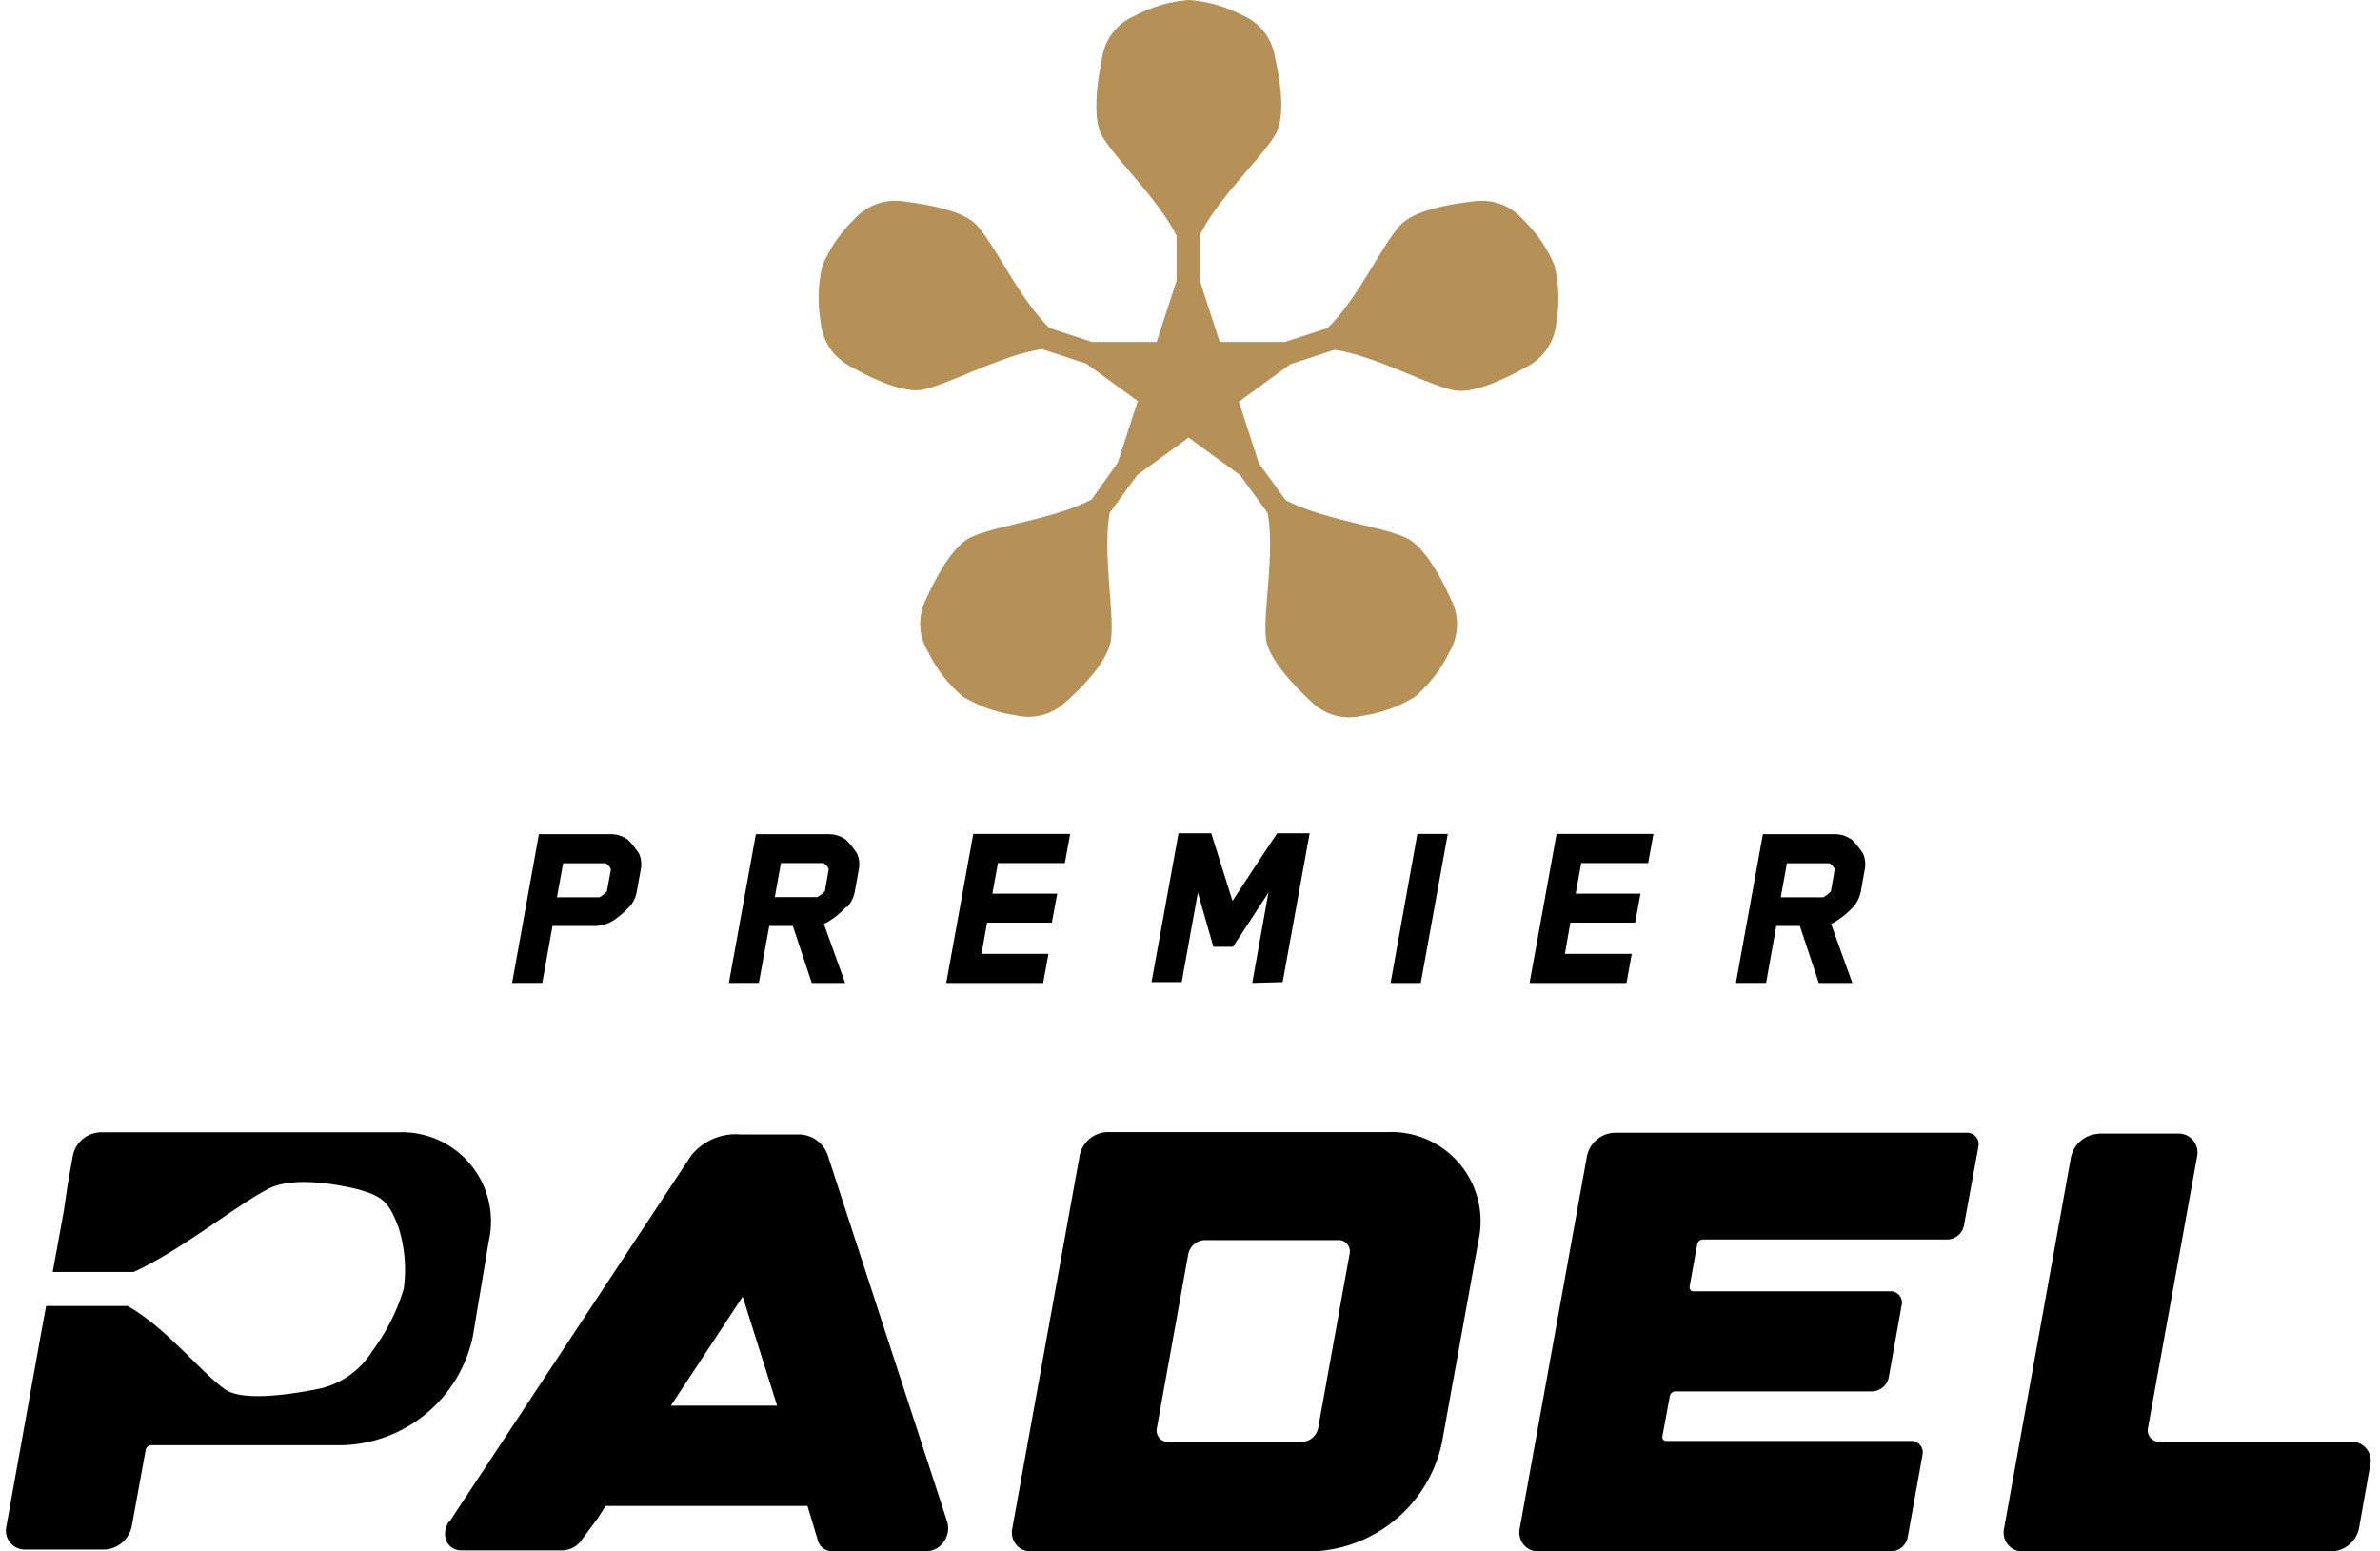
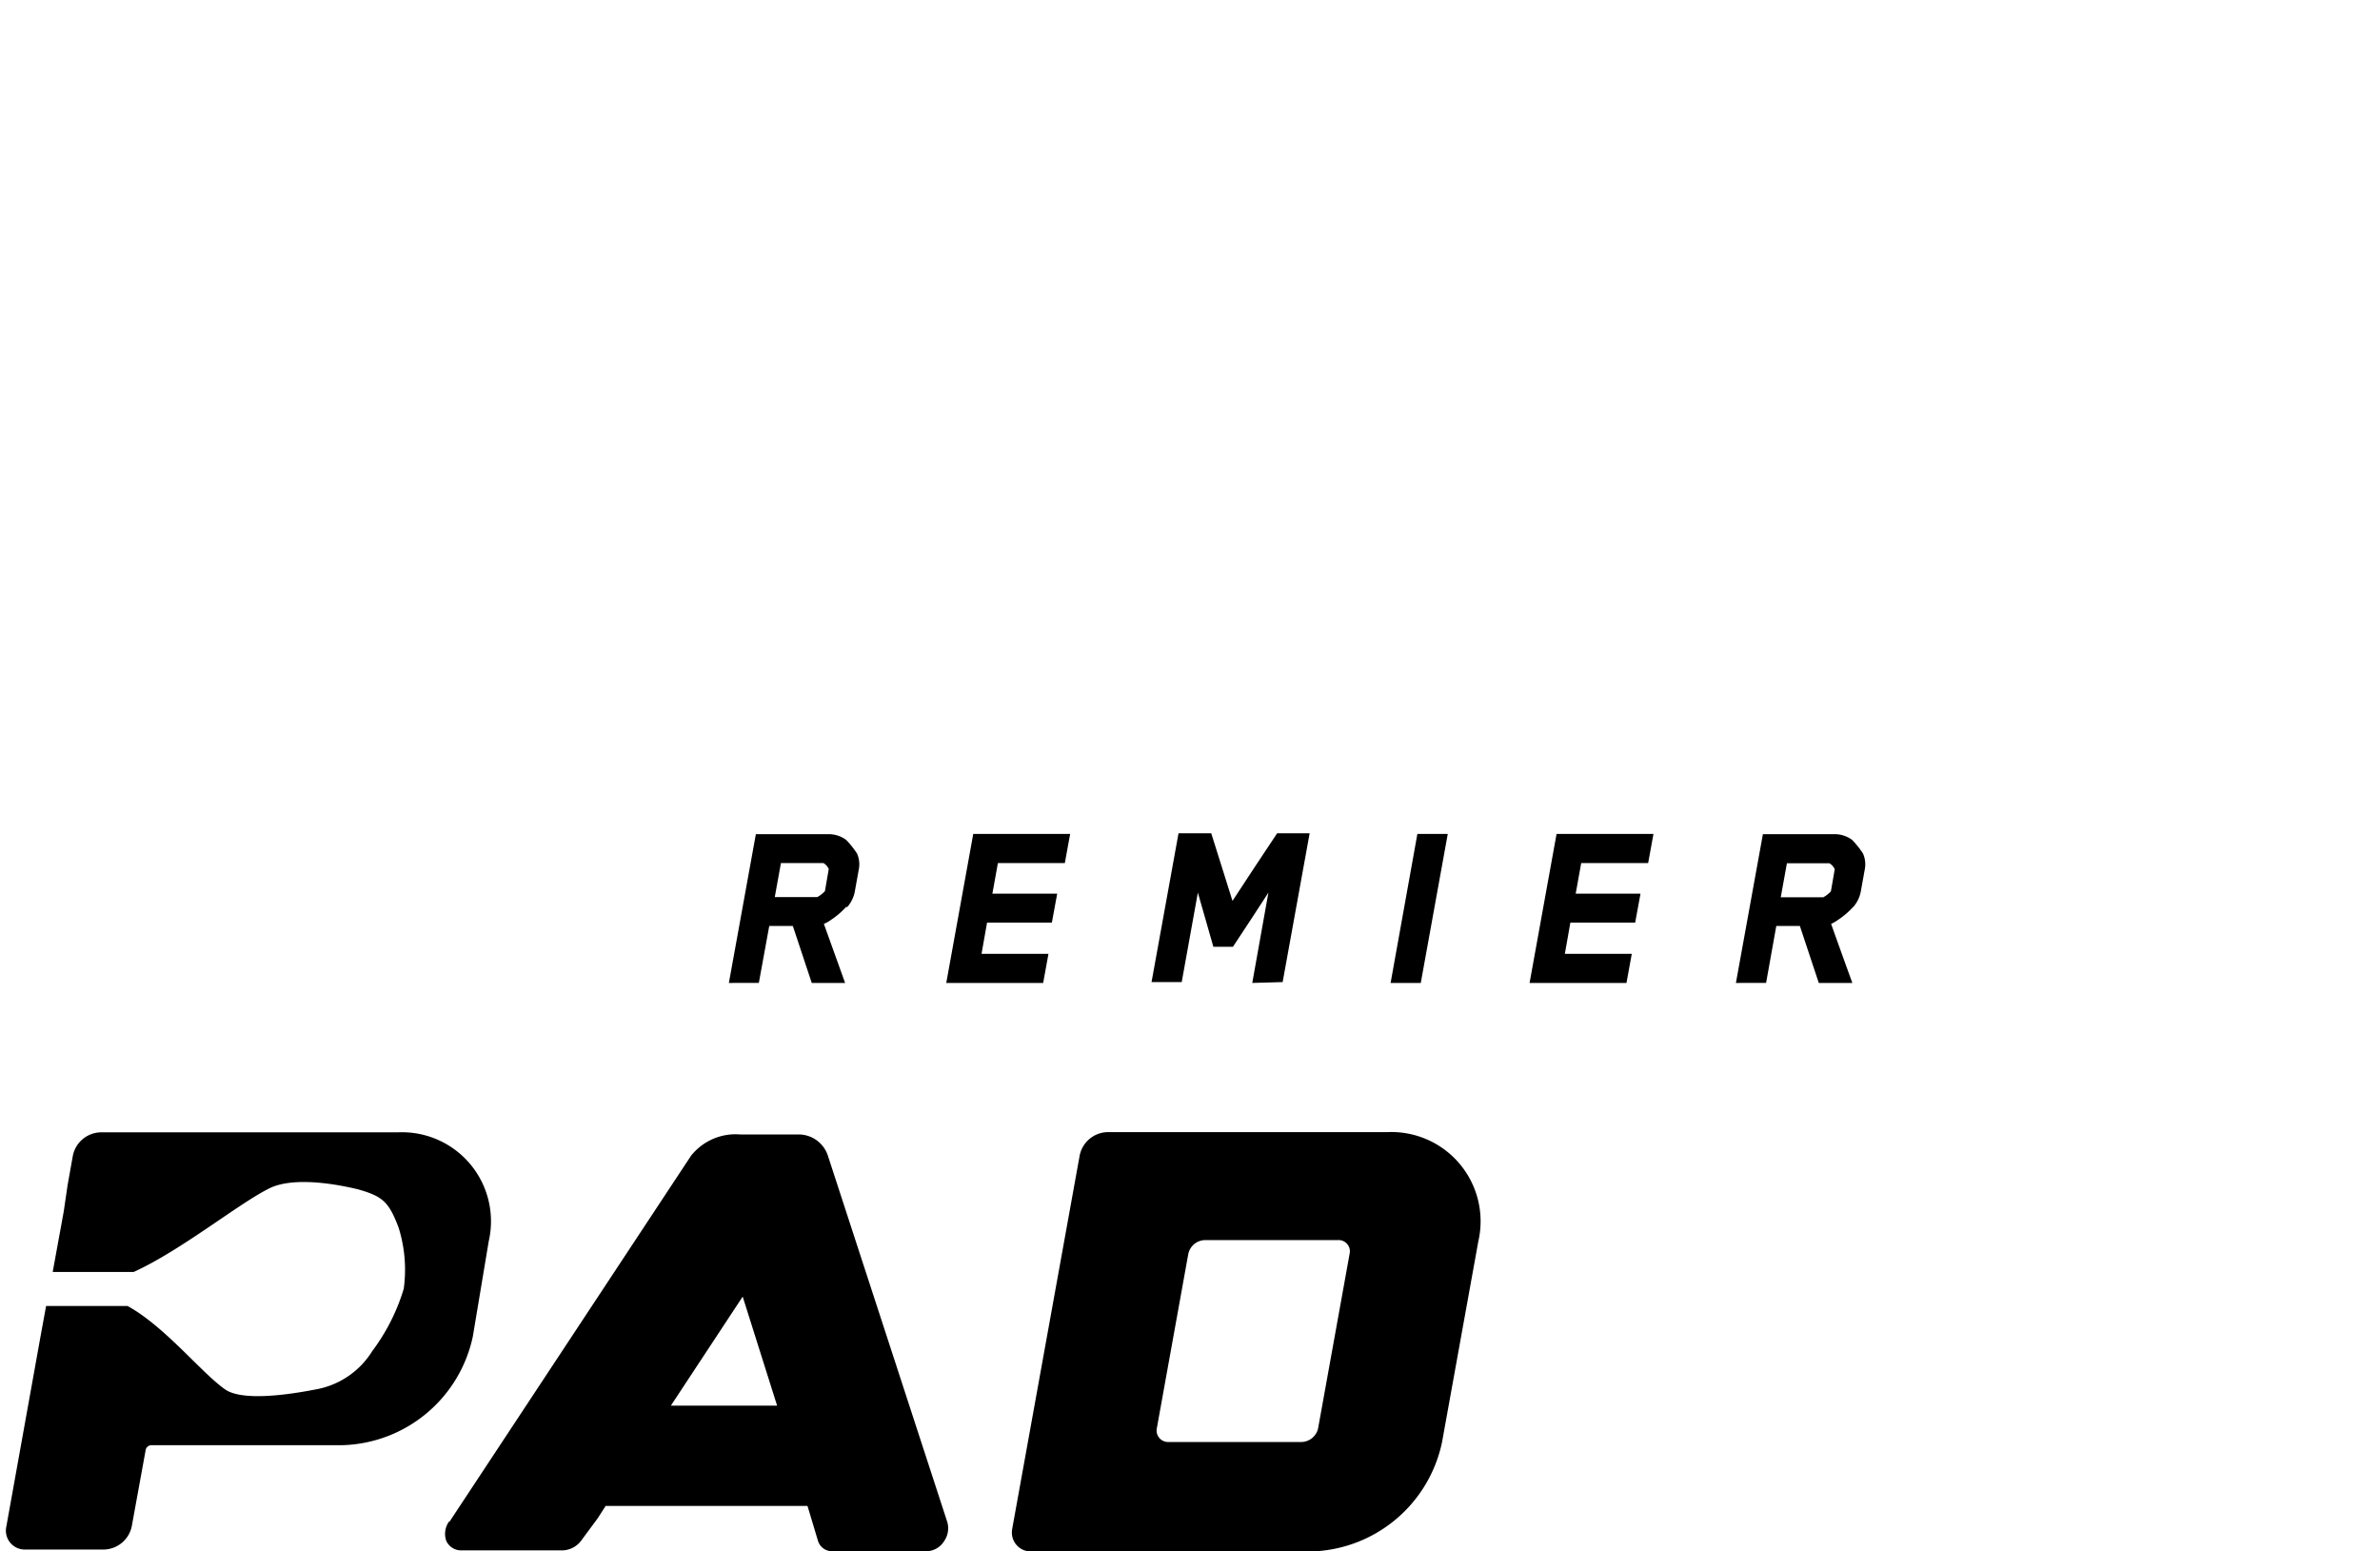
<svg xmlns="http://www.w3.org/2000/svg" viewBox="0 0 112 73">
  <defs>
    <style>.cls-1{fill:#b59158;}</style>
  </defs>
  <g id="Livello_1" data-name="Livello 1">
-     <path d="M29.61,42.67a4,4,0,0,1-.73.63,1.69,1.69,0,0,1-.92.27H26l-.48,2.68H24.1l1.26-7h3.38a1.39,1.39,0,0,1,.82.27,4.34,4.34,0,0,1,.51.64,1.25,1.25,0,0,1,.08.77l-.18,1a1.46,1.46,0,0,1-.36.75m-.86-1.78a.67.67,0,0,0-.25-.28h-2l-.29,1.6h2a1.34,1.34,0,0,0,.35-.28Z" />
    <path d="M39.82,42.67a3.74,3.74,0,0,1-.74.63,1.34,1.34,0,0,1-.31.17l1,2.78H38.2l-.89-2.68H36.2l-.49,2.68H34.3l1.27-7H39a1.39,1.39,0,0,1,.82.27,4.34,4.34,0,0,1,.51.64,1.25,1.25,0,0,1,.08.77l-.18,1a1.54,1.54,0,0,1-.36.75M39,40.89a.61.61,0,0,0-.25-.28h-2l-.29,1.6h2a1.35,1.35,0,0,0,.36-.28Z" />
    <polygon points="44.53 46.25 45.8 39.24 50.36 39.24 50.11 40.61 46.96 40.61 46.7 42.05 49.75 42.05 49.5 43.41 46.45 43.41 46.19 44.88 49.34 44.88 49.09 46.25 44.53 46.25" />
    <path d="M58.93,46.25,59.69,42c-.55.86-1.12,1.71-1.67,2.55H57.1L56.37,42l-.76,4.21H54.19l1.27-7H57l1,3.18c.69-1.05,1.4-2.14,2.1-3.18h1.53l-1.27,7Z" />
    <polygon points="65.44 46.25 66.7 39.24 68.13 39.24 66.86 46.25 65.44 46.25" />
    <polygon points="71.98 46.25 73.25 39.24 77.81 39.24 77.56 40.61 74.41 40.61 74.15 42.05 77.2 42.05 76.95 43.41 73.9 43.41 73.64 44.88 76.79 44.88 76.54 46.25 71.98 46.25" />
    <path d="M87.21,42.67a3.74,3.74,0,0,1-.74.63,1.52,1.52,0,0,1-.3.17c.37,1.05,1,2.78,1,2.78H85.59l-.89-2.68H83.59l-.48,2.68H81.69l1.27-7h3.38a1.39,1.39,0,0,1,.82.27,4.34,4.34,0,0,1,.51.64,1.25,1.25,0,0,1,.08.77l-.18,1a1.54,1.54,0,0,1-.36.75m-.87-1.78a.61.61,0,0,0-.25-.28h-2l-.29,1.6h2a1.35,1.35,0,0,0,.36-.28Z" />
-     <path class="cls-1" d="M73.16,12.51a6.42,6.42,0,0,0-1.48-2.17,2.57,2.57,0,0,0-2.36-.86c-1.29.14-2.89.47-3.46,1.16-.84.93-2,3.47-3.39,4.8l-2,.65H57.4l-.94-2.89V11.07C57.3,9.35,59.35,7.45,60,6.36c.48-.75.3-2.38,0-3.65a2.55,2.55,0,0,0-1.55-2A6.36,6.36,0,0,0,55.93,0a6.37,6.37,0,0,0-2.52.74,2.55,2.55,0,0,0-1.55,2c-.26,1.27-.44,2.9,0,3.65.62,1.09,2.67,3,3.51,4.71V13.2l-.94,2.89H51.4l-2-.65C48,14.11,46.85,11.57,46,10.64c-.57-.69-2.17-1-3.46-1.16a2.57,2.57,0,0,0-2.36.86,6.42,6.42,0,0,0-1.48,2.17,6.51,6.51,0,0,0-.08,2.63A2.59,2.59,0,0,0,40,17.23c1.13.64,2.62,1.31,3.48,1.09,1.23-.26,3.67-1.62,5.56-1.89l2.08.68,2.42,1.76-.94,2.9L51.37,23.5c-1.69.9-4.46,1.23-5.61,1.75-.83.32-1.64,1.75-2.17,2.92a2.56,2.56,0,0,0,.09,2.51,6.44,6.44,0,0,0,1.61,2.08,6.39,6.39,0,0,0,2.48.89A2.55,2.55,0,0,0,50.18,33c1-.88,2.06-2.09,2.11-3,.14-1.25-.4-4-.07-5.87l1.29-1.77,2.42-1.77,2.43,1.77,1.29,1.77C60,26,59.44,28.74,59.57,30c.06.89,1.16,2.1,2.12,3a2.55,2.55,0,0,0,2.41.68,6.45,6.45,0,0,0,2.48-.89,6.44,6.44,0,0,0,1.61-2.08,2.56,2.56,0,0,0,.09-2.51c-.53-1.17-1.34-2.6-2.17-2.92-1.15-.52-3.92-.85-5.61-1.75l-1.26-1.73-.94-2.9,2.42-1.76,2.08-.68c1.88.27,4.33,1.63,5.56,1.89.86.22,2.35-.45,3.48-1.09a2.59,2.59,0,0,0,1.4-2.09,6.51,6.51,0,0,0-.08-2.63" />
    <path d="M21.14,71.62,32.52,54.38a2.68,2.68,0,0,1,2.32-1v0h2.78a1.45,1.45,0,0,1,1.34,1l5.62,17.24a1.07,1.07,0,0,1-.16.91,1,1,0,0,1-.79.46H39.15a.69.69,0,0,1-.66-.5L38,70.86H28.5l-.38.59-.74,1a1.14,1.14,0,0,1-.92.5H21.73a.77.77,0,0,1-.73-.45,1,1,0,0,1,.14-.92m10.43-5.44h5l-1.62-5.13Z" />
    <path d="M47.64,71.9l3.17-17.54a1.37,1.37,0,0,1,1.3-1.09H65.28a4.2,4.2,0,0,1,4.29,5.13l-1.71,9.46A6.47,6.47,0,0,1,61.72,73H48.55a.89.89,0,0,1-.91-1.09m6.8-4.71a.54.54,0,0,0,.55.65h6.26a.82.82,0,0,0,.78-.65L63.51,59a.53.53,0,0,0-.55-.65H56.71a.82.82,0,0,0-.79.65Z" />
-     <path d="M71.52,71.9l3.16-17.5A1.38,1.38,0,0,1,76,53.3H92.55a.54.54,0,0,1,.55.66l-.68,3.71a.81.81,0,0,1-.78.65H80.13a.28.28,0,0,0-.26.22l-.36,2a.18.18,0,0,0,.18.22h9.25a.53.53,0,0,1,.55.65l-.61,3.41a.83.83,0,0,1-.79.65H78.84a.27.27,0,0,0-.26.22l-.35,1.89a.18.18,0,0,0,.19.22h11.5a.54.54,0,0,1,.55.66l-.69,3.84A.83.83,0,0,1,89,73H72.44a.89.89,0,0,1-.92-1.09" />
-     <path d="M98.77,53.34h3.71a.89.89,0,0,1,.91,1.09l-2.31,12.76a.54.54,0,0,0,.55.65h9a.89.89,0,0,1,.91,1.09l-.53,3A1.38,1.38,0,0,1,109.73,73H95.22a.89.89,0,0,1-.91-1.09l3.15-17.47a1.39,1.39,0,0,1,1.31-1.09" />
    <path d="M18.73,53.28h-14a1.37,1.37,0,0,0-1.3,1.09l-.25,1.4L3,57l-.52,2.85H6.29c2.2-1,4.87-3.16,6.3-3.89,1-.56,2.84-.34,4.25,0,1.17.33,1.46.59,1.92,1.81A6.62,6.62,0,0,1,19,60.64a9.39,9.39,0,0,1-1.48,2.93,3.94,3.94,0,0,1-2.68,1.81c-1.54.3-3.48.52-4.24,0C9.49,64.61,7.77,62.42,6,61.45H2.17L1.94,62.7.3,71.82a.89.89,0,0,0,.91,1.09H4.9a1.37,1.37,0,0,0,1.3-1.09l.66-3.62A.28.28,0,0,1,7.12,68h9a6.46,6.46,0,0,0,6.13-5.11L23,58.4a4.19,4.19,0,0,0-4.28-5.12" />
  </g>
</svg>